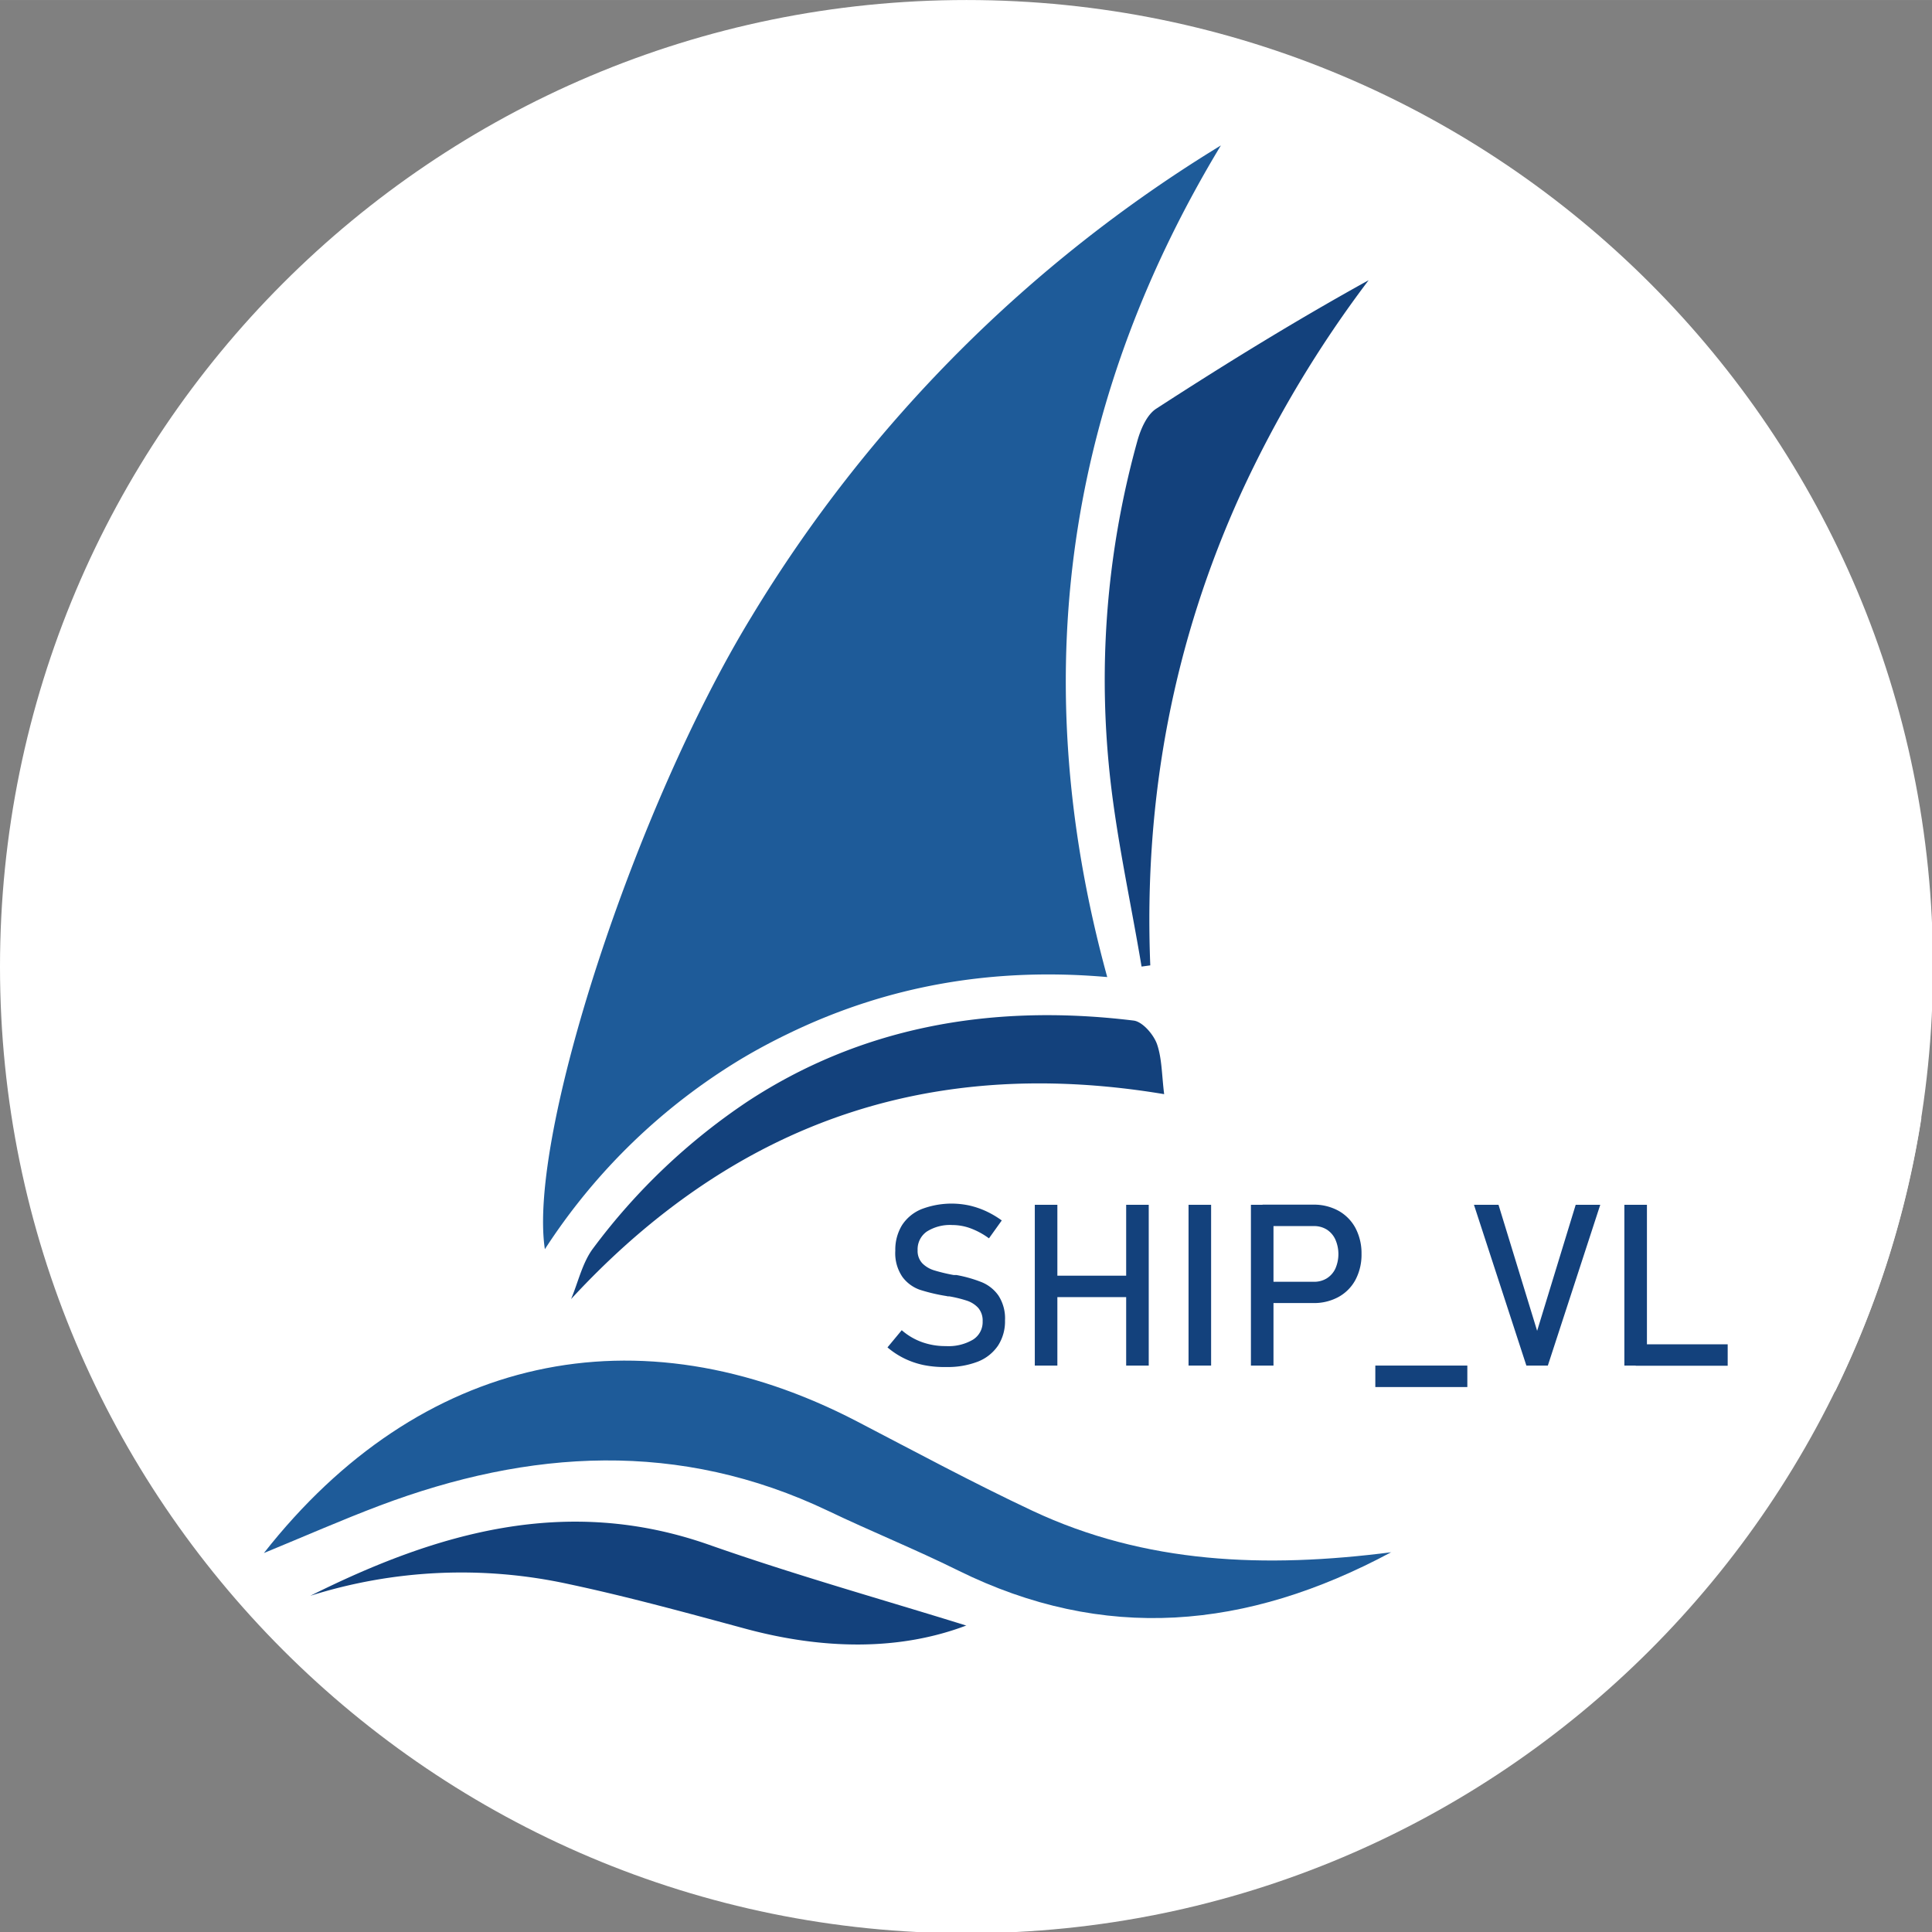
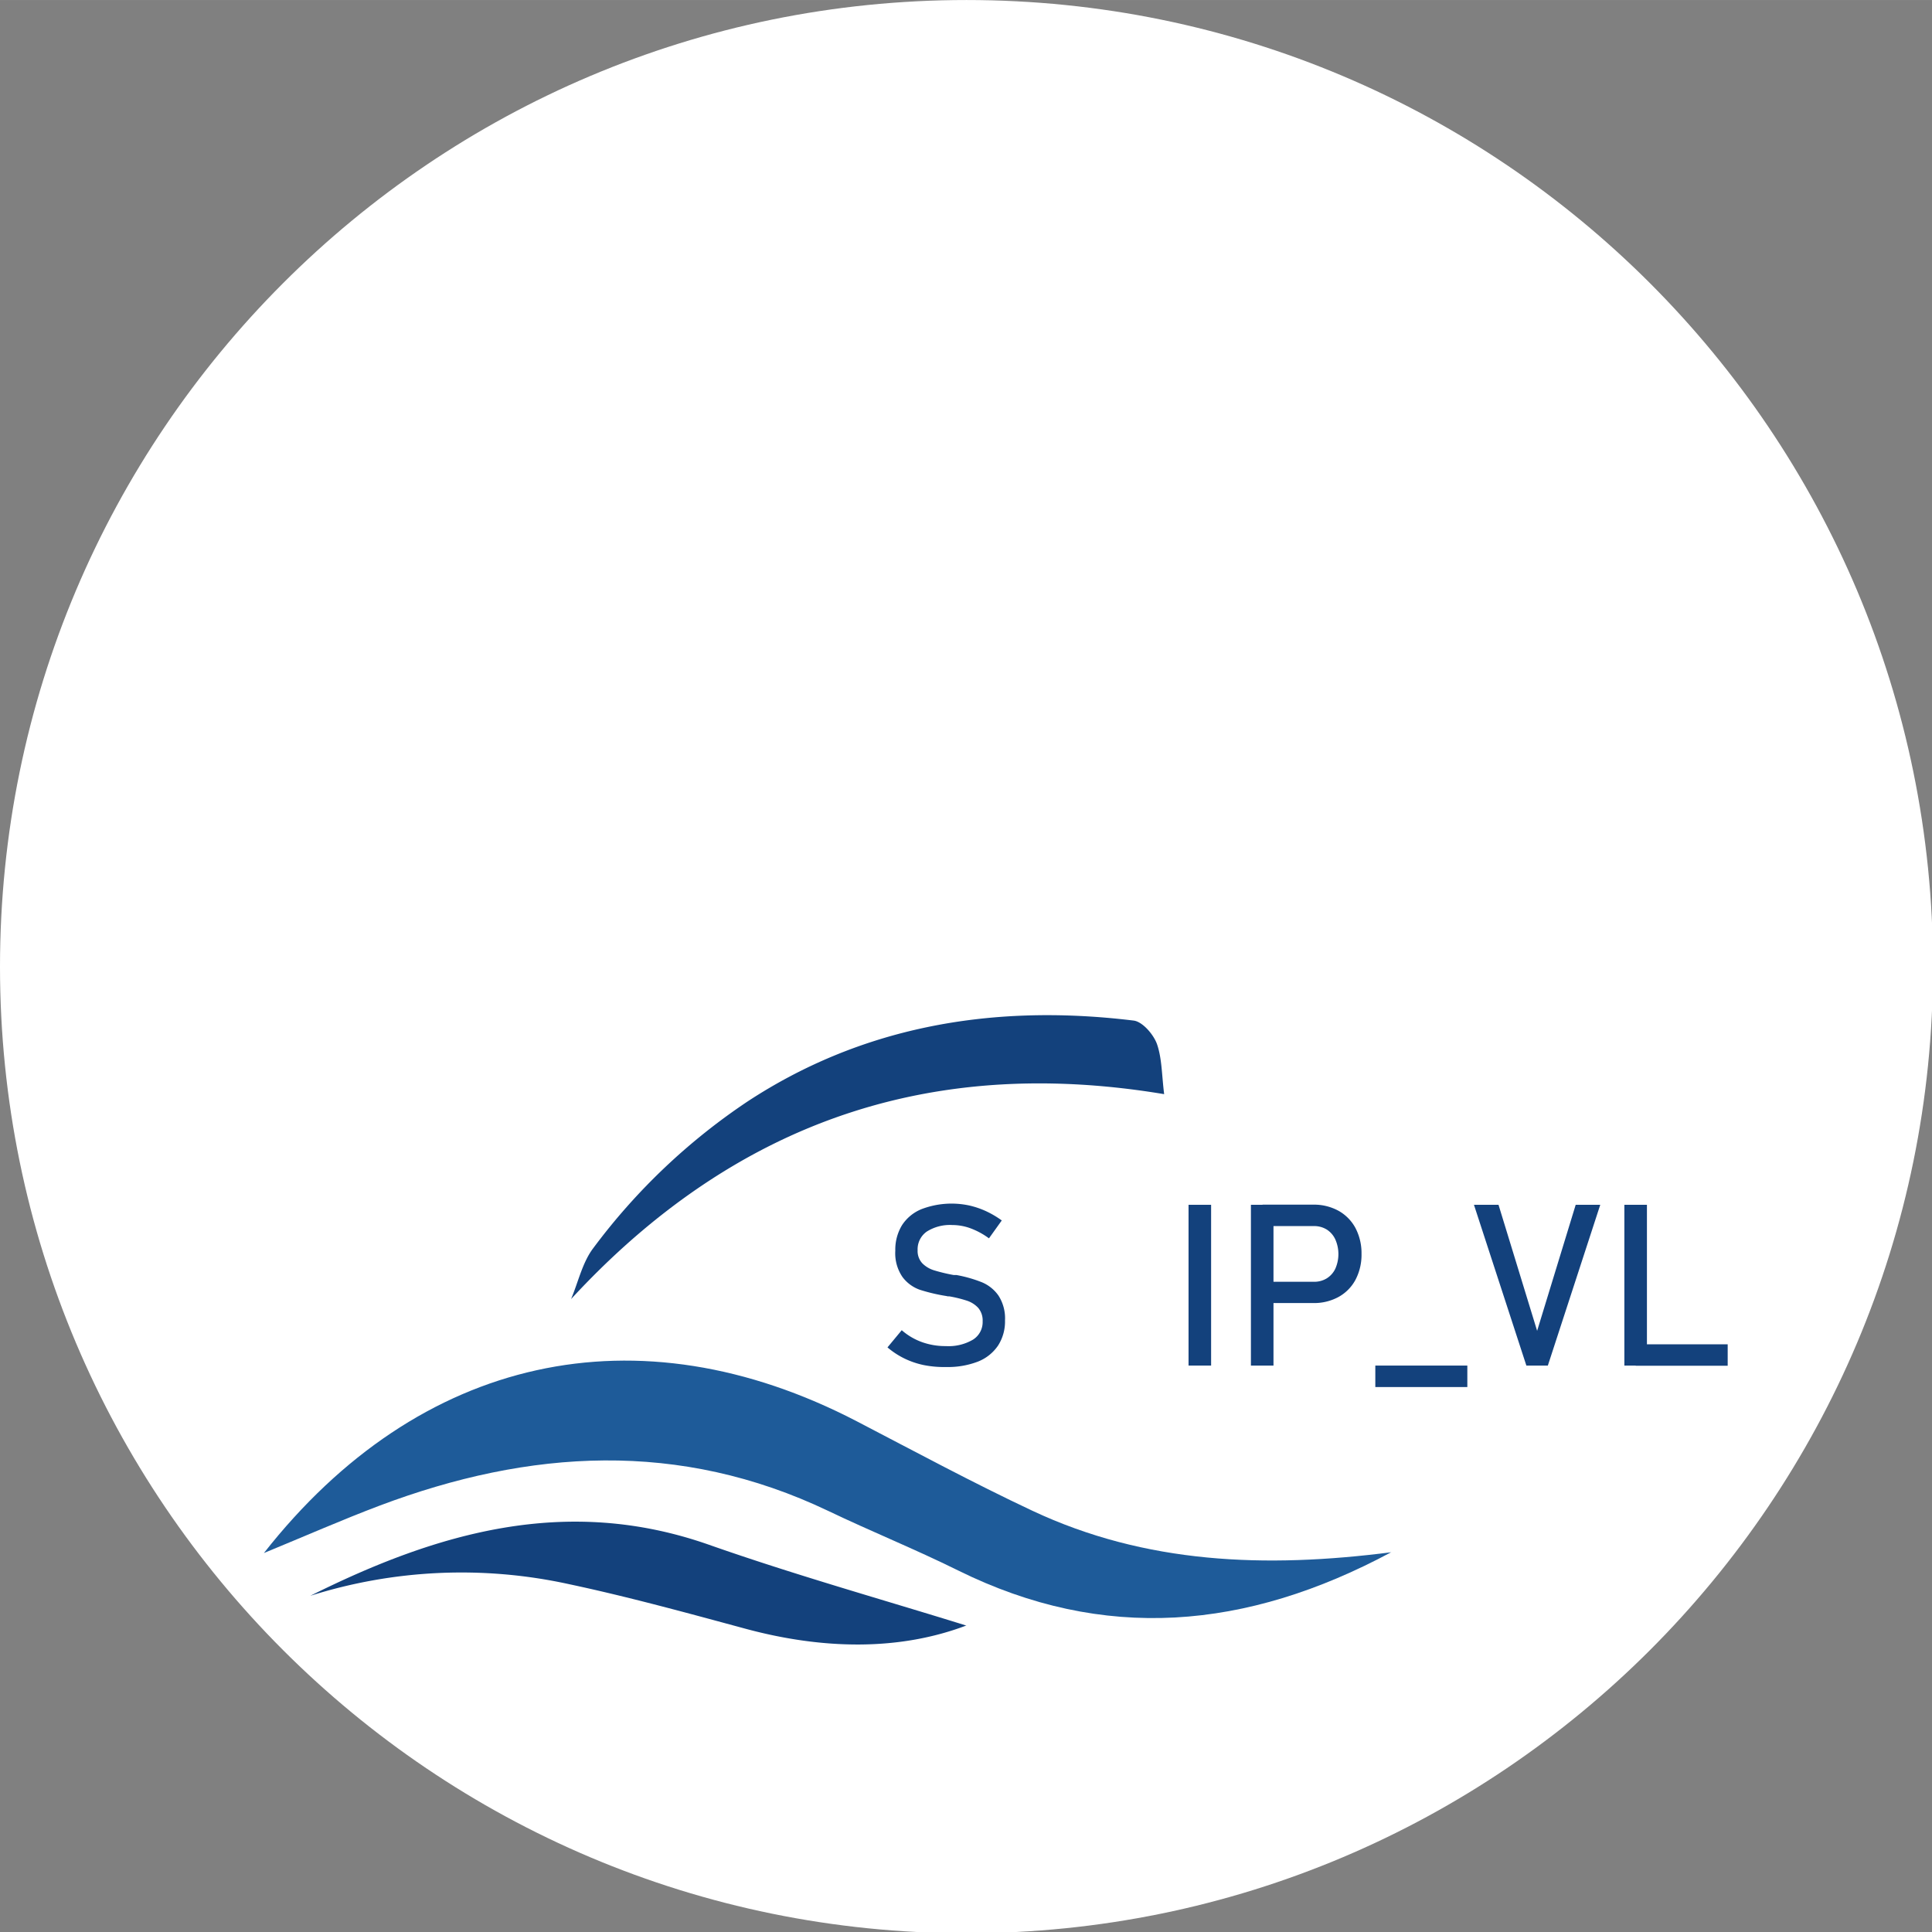
<svg xmlns="http://www.w3.org/2000/svg" id="Слой_1" data-name="Слой 1" width="136.81mm" height="136.82mm" viewBox="0 0 387.8 387.82">
  <rect x="0" y="0" width="387.8" height="387.82" fill="#808080" stroke="none" />
  <defs>
    <style> .cls-1 { fill: none; } .cls-2 { clip-path: url(#clip-path); } .cls-3 { fill: #ee7a23; } .cls-4 { fill: #fff; } .cls-5 { fill: #1e5b99; } .cls-6 { fill: #13417c; } </style>
    <clipPath id="clip-path">
      <rect class="cls-1" x="-18.61" y="-18.55" width="425.2" height="425.2" />
    </clipPath>
  </defs>
  <rect class="cls-1" x="-18.61" y="-18.55" width="425.2" height="425.2" />
  <g class="cls-2">
-     <path class="cls-3" d="M158.1,207.54q-4.64,2.24-9,4.82c-.24-2.84-.36-5.72-.36-8.62a104.82,104.82,0,0,1,67.63-98q-6.94,43.7,5.88,90.39c-22.78-2-44.09,1.64-64.19,11.42" />
-     <path class="cls-3" d="M222.56,153.52a178.79,178.79,0,0,1,2.37-50.61,104.19,104.19,0,0,1,24.18-3.86c-13.37,29.33-19.59,60.82-18.22,94.76q-.87.1-1.74.24c-2.26-13.51-5.31-26.94-6.59-40.53" />
+     <path class="cls-3" d="M158.1,207.54q-4.64,2.24-9,4.82c-.24-2.84-.36-5.72-.36-8.62a104.82,104.82,0,0,1,67.63-98c-22.78-2-44.09,1.64-64.19,11.42" />
    <path class="cls-3" d="M152.39,231.07c-.89-3.3-1.63-6.68-2.2-10.11q33-21.56,77.36-16.15c1.78.22,4,2.79,4.69,4.73,1,2.89.95,6.21,1.44,10.08-30.45-5.08-57.37-1.17-81.29,11.45" />
    <path class="cls-4" d="M388,194.05c0,107.17-86.88,194-194,194s-194-86.87-194-194S86.82,0,194,0,388,86.88,388,194.05" />
-     <path class="cls-5" d="M222.29,196.12c-22.78-2-44.09,1.64-64.19,11.42q-4.64,2.24-9,4.82a121.78,121.78,0,0,0-39.73,38.38c-3.44-22.66,18.06-88.55,41.41-126.85a281,281,0,0,1,94.28-94.7q-22.44,37.16-28.69,76.54-6.94,43.7,5.88,90.39" />
    <path class="cls-5" d="M279.26,311.56c-29.1,15.61-57.7,18.13-87,3.64-8.55-4.24-17.42-7.81-26-11.92-29.88-14.26-59.94-12.42-90.08-1.06-7.57,2.86-15,6.13-23.21,9.51,31.24-39.77,75.05-49.27,119-26.45,11.69,6.08,23.3,12.34,35.21,17.94,22.72,10.68,46.78,11.61,72.16,8.34" />
-     <path class="cls-6" d="M249.11,99c-13.37,29.34-19.59,60.83-18.22,94.77l-1.75.24c-2.25-13.51-5.3-26.94-6.58-40.54a178.73,178.73,0,0,1,2.37-50.6q1.38-7.22,3.37-14.38c.66-2.35,1.89-5.23,3.77-6.45,13.88-9,28-17.7,42.65-25.8A230.19,230.19,0,0,0,249.11,99" />
    <path class="cls-6" d="M233.68,219.62c-30.45-5.08-57.37-1.17-81.29,11.45q-20.26,10.71-37.76,29.68c1.45-3.43,2.27-7.35,4.46-10.23A125.35,125.35,0,0,1,150.19,221q33-21.56,77.36-16.15c1.78.22,4,2.79,4.69,4.73,1,2.89.95,6.21,1.44,10.08" />
    <path class="cls-6" d="M194,326.26c-13.46,5.12-28.79,4.86-44.3.68-11.84-3.2-23.68-6.46-35.65-9a100.74,100.74,0,0,0-51.76,2.37c25.49-12.73,51.46-20.27,80-10.25,17.47,6.14,35.34,11.14,51.71,16.24" />
-     <path class="cls-4" d="M385.68,224.36a192.2,192.2,0,0,1-17.32,54.92H183.49a27.63,27.63,0,0,1,0-55.25H381.38a27.72,27.72,0,0,1,4.3.33" />
  </g>
  <g>
    <path class="cls-6" d="M185.42,274a16.61,16.61,0,0,1-3.9-1.33,16.16,16.16,0,0,1-3.38-2.22L181,267a12.68,12.68,0,0,0,4.06,2.39,13.91,13.91,0,0,0,4.81.8,9.64,9.64,0,0,0,5.44-1.3,4.15,4.15,0,0,0,1.93-3.67v0a3.91,3.91,0,0,0-.87-2.68,5.34,5.34,0,0,0-2.27-1.46,25.29,25.29,0,0,0-3.58-.88l-.15,0-.14,0-.33-.07a35.75,35.75,0,0,1-5.28-1.25,7.44,7.44,0,0,1-3.47-2.56,8.41,8.41,0,0,1-1.44-5.27v0a9.43,9.43,0,0,1,1.34-5.12,8.47,8.47,0,0,1,3.92-3.23,16.92,16.92,0,0,1,9.6-.73,17.22,17.22,0,0,1,3.31,1.12,19.22,19.22,0,0,1,3.2,1.88l-2.57,3.59a15.12,15.12,0,0,0-3.67-2,10.61,10.61,0,0,0-3.68-.67,8.68,8.68,0,0,0-5.14,1.32,4.33,4.33,0,0,0-1.83,3.74v0a3.61,3.61,0,0,0,.94,2.62,5.67,5.67,0,0,0,2.36,1.41,34.77,34.77,0,0,0,3.92.94.45.45,0,0,0,.16,0l.17,0,.24,0,.25.05a26.67,26.67,0,0,1,4.89,1.42,7.66,7.66,0,0,1,3.29,2.65,8.42,8.42,0,0,1,1.32,5v0a8.91,8.91,0,0,1-1.4,5.05,8.73,8.73,0,0,1-4,3.2,16.81,16.81,0,0,1-6.41,1.1A20.86,20.86,0,0,1,185.42,274Z" />
-     <path class="cls-6" d="M207.71,241.83h4.53V274.1h-4.53Zm2.82,14.23h17.92v4.3H210.53Zm15.52-14.23h4.53V274.1h-4.53Z" />
    <path class="cls-6" d="M243.1,274.1h-4.53V241.83h4.53Z" />
    <path class="cls-6" d="M251.09,241.83h4.53V274.1h-4.53Zm2.33,15.45h10.32a4.79,4.79,0,0,0,2.58-.69,4.61,4.61,0,0,0,1.72-1.95,7.29,7.29,0,0,0,0-5.84,4.66,4.66,0,0,0-1.72-2,4.79,4.79,0,0,0-2.58-.7H253.42v-4.3h10.17a10.22,10.22,0,0,1,5.08,1.23,8.63,8.63,0,0,1,3.41,3.47,10.88,10.88,0,0,1,1.21,5.2,10.77,10.77,0,0,1-1.21,5.18,8.52,8.52,0,0,1-3.41,3.45,10.21,10.21,0,0,1-5.08,1.22H253.42Z" />
    <path class="cls-6" d="M294.53,274.1v4.31H276.06V274.1Z" />
    <path class="cls-6" d="M295.86,241.83h4.93l7.75,25.3,7.74-25.3h4.93L310.69,274.1h-4.31Z" />
    <path class="cls-6" d="M326.05,241.83h4.53V274.1h-4.53Zm2.27,28h18.47v4.3H328.32Z" />
  </g>
</svg>